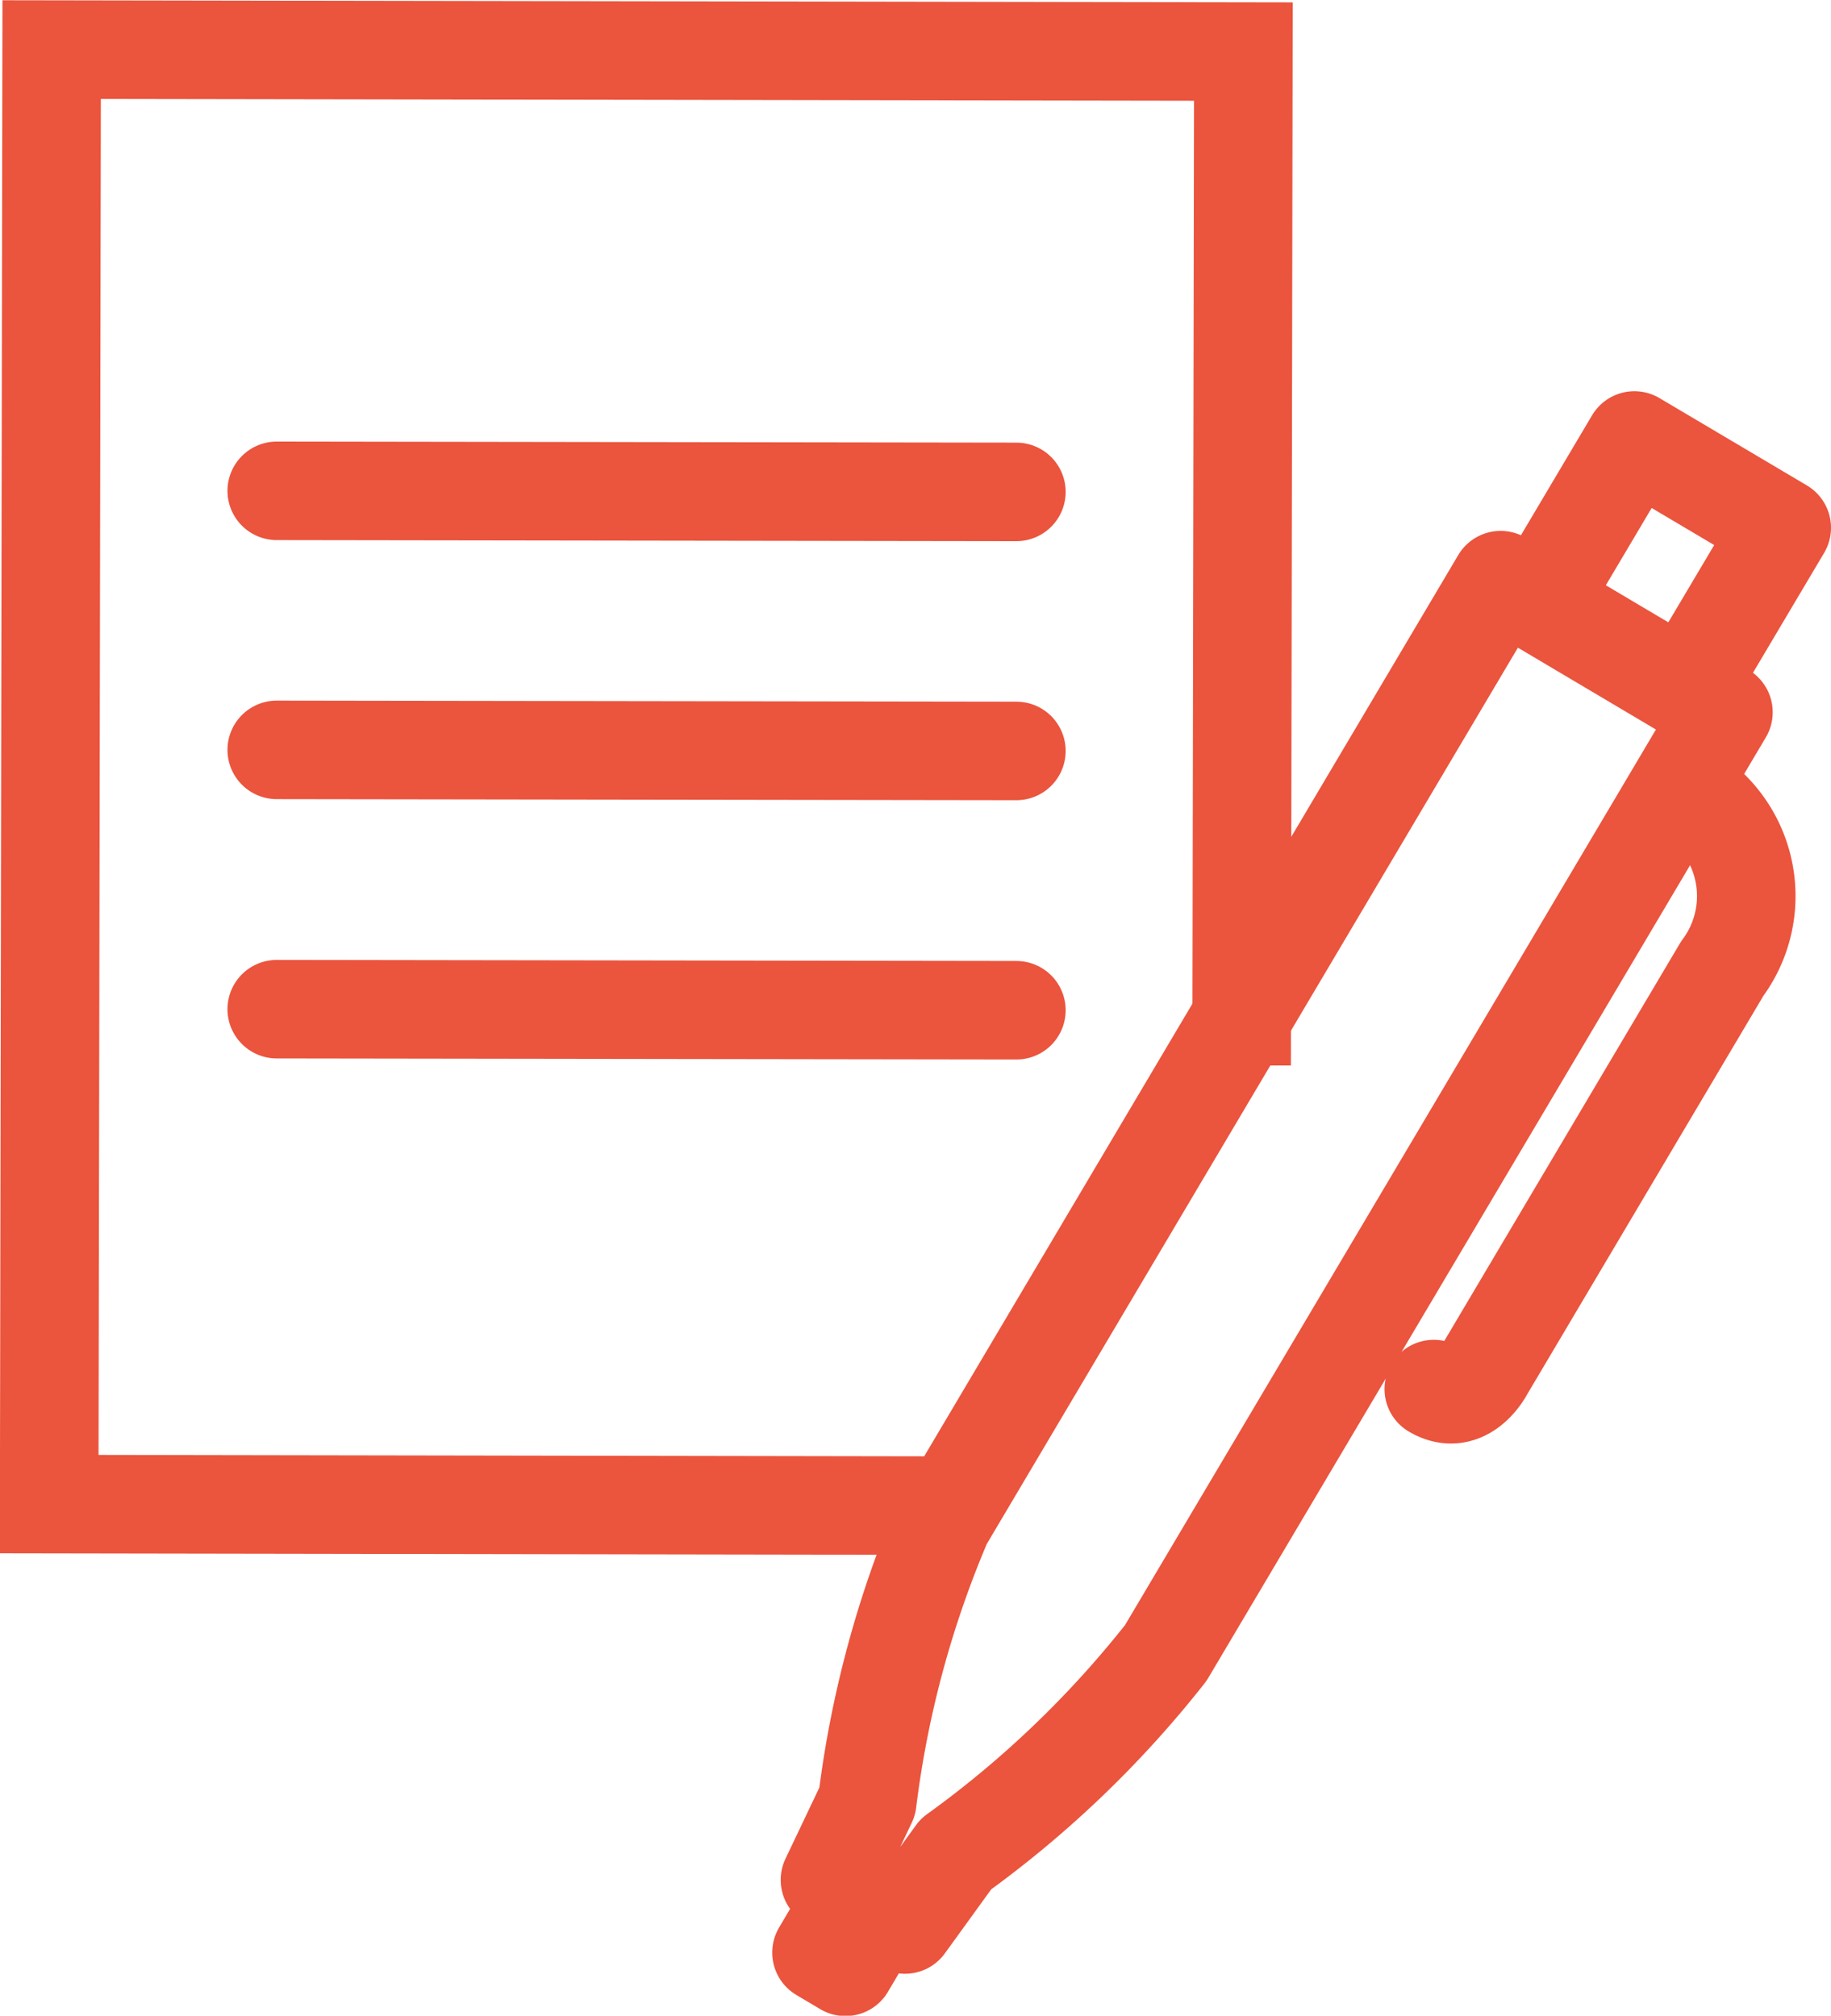
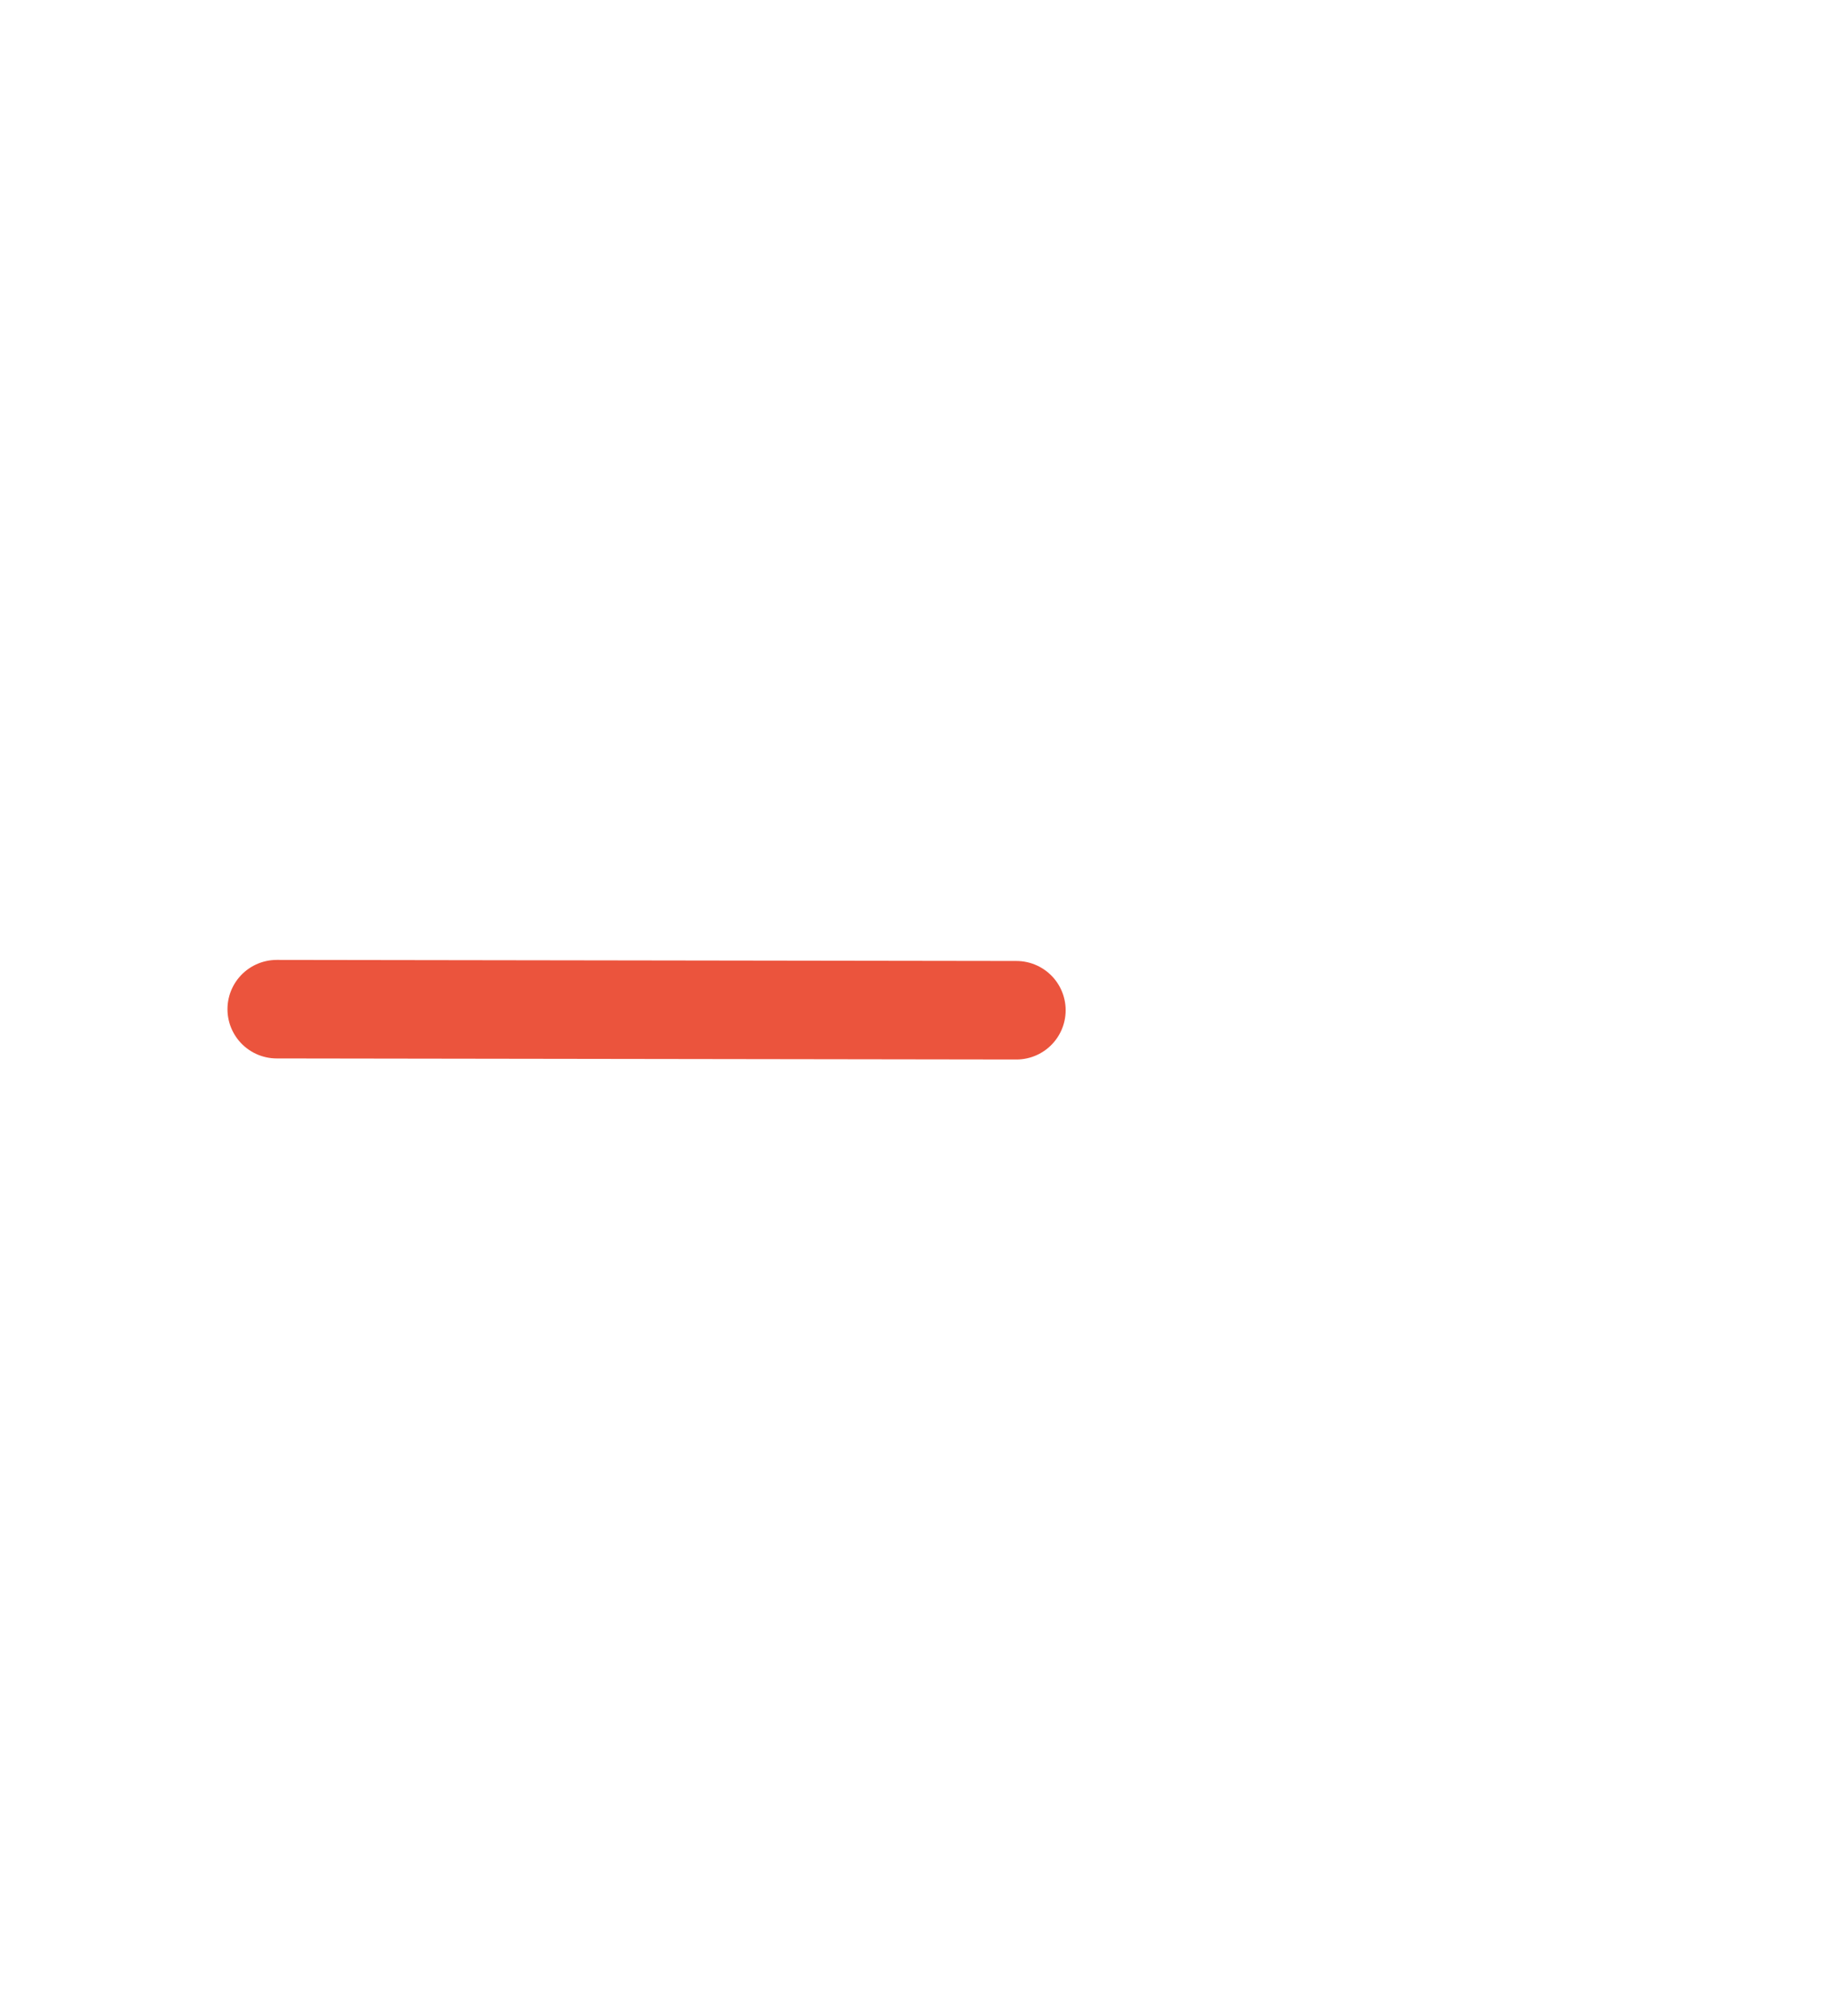
<svg xmlns="http://www.w3.org/2000/svg" width="22.297" height="24.55" viewBox="0 0 22.297 24.55">
  <g id="Group_34182" data-name="Group 34182" transform="translate(-909.648 -18.436)">
-     <path id="Path_1924" data-name="Path 1924" d="M1563.043,6629.2l-11.3-.019.03-17.715,14.512.024-.021,12.348" transform="translate(-641.496 -6592.426)" fill="none" stroke="#eb543d" stroke-miterlimit="10" stroke-width="1.2" />
-     <line id="Line_246" data-name="Line 246" x2="9.007" y2="0.013" transform="translate(913.018 27.569)" fill="none" stroke="#eb543d" stroke-linecap="round" stroke-linejoin="round" stroke-width="1.2" />
    <line id="Line_247" data-name="Line 247" x2="9.007" y2="0.013" transform="translate(913.018 30.727)" fill="none" stroke="#eb543d" stroke-linecap="round" stroke-linejoin="round" stroke-width="1.2" />
-     <line id="Line_248" data-name="Line 248" x2="9.007" y2="0.013" transform="translate(913.018 24.414)" fill="none" stroke="#eb543d" stroke-linecap="round" stroke-linejoin="round" stroke-width="1.2" />
    <g id="Group_2358" data-name="Group 2358" transform="translate(919.652 23.801)">
-       <path id="Path_1925" data-name="Path 1925" d="M1572.184,6620.092l1.17-1.972-1.794-1.063-1.17,1.973m-.459-.272-6.794,11.467a12.614,12.614,0,0,0-.919,3.409l-.454.954.311.185-.413.7.291.173.413-.7.311.185.62-.857a12.686,12.686,0,0,0,2.549-2.441l.012-.017,5.005-8.443,1.781-3.006Zm-7.857,16.015-.413.7.291.173.413-.7" transform="translate(-1561.661 -6617.057)" fill="none" stroke="#eb543d" stroke-linejoin="round" stroke-width="1.2" />
-       <path id="Path_1926" data-name="Path 1926" d="M1572.537,6621.527a1.48,1.48,0,0,1,.5,2.195l-2.892,4.88s-.235.469-.62.24" transform="translate(-1562.069 -6617.289)" fill="none" stroke="#eb543d" stroke-linecap="round" stroke-linejoin="round" stroke-width="1.2" />
-     </g>
+       </g>
  </g>
</svg>